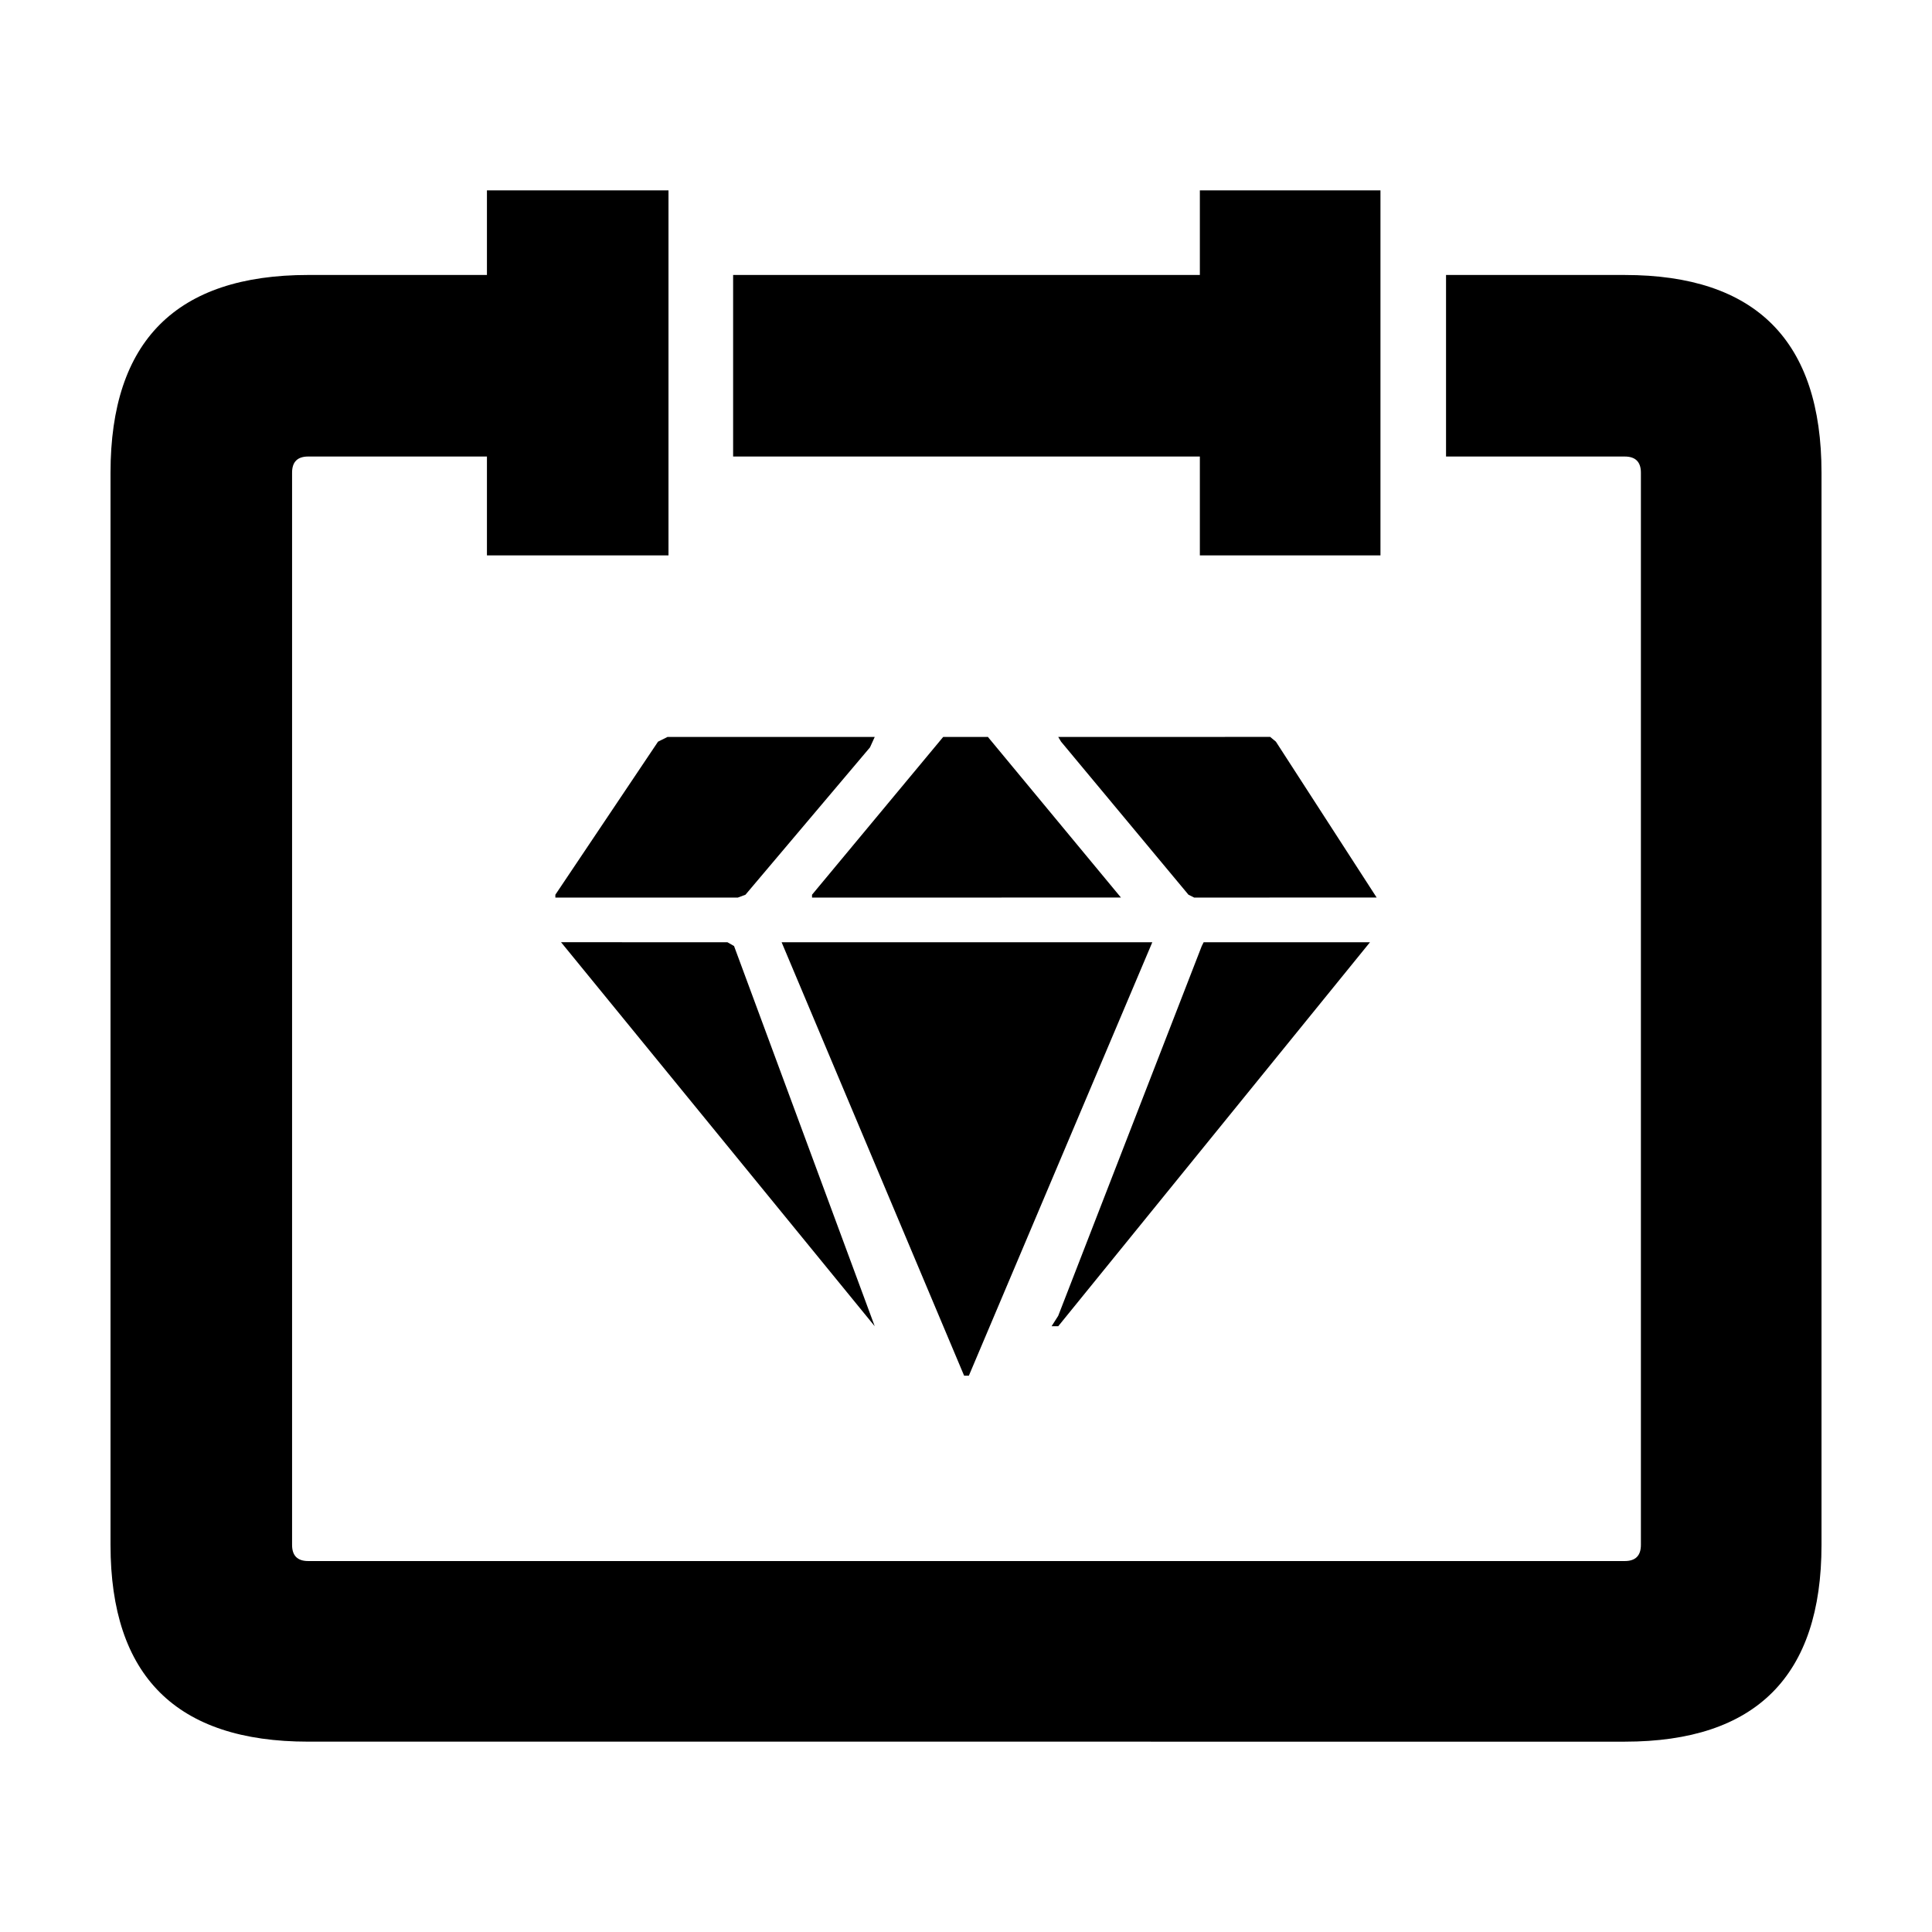
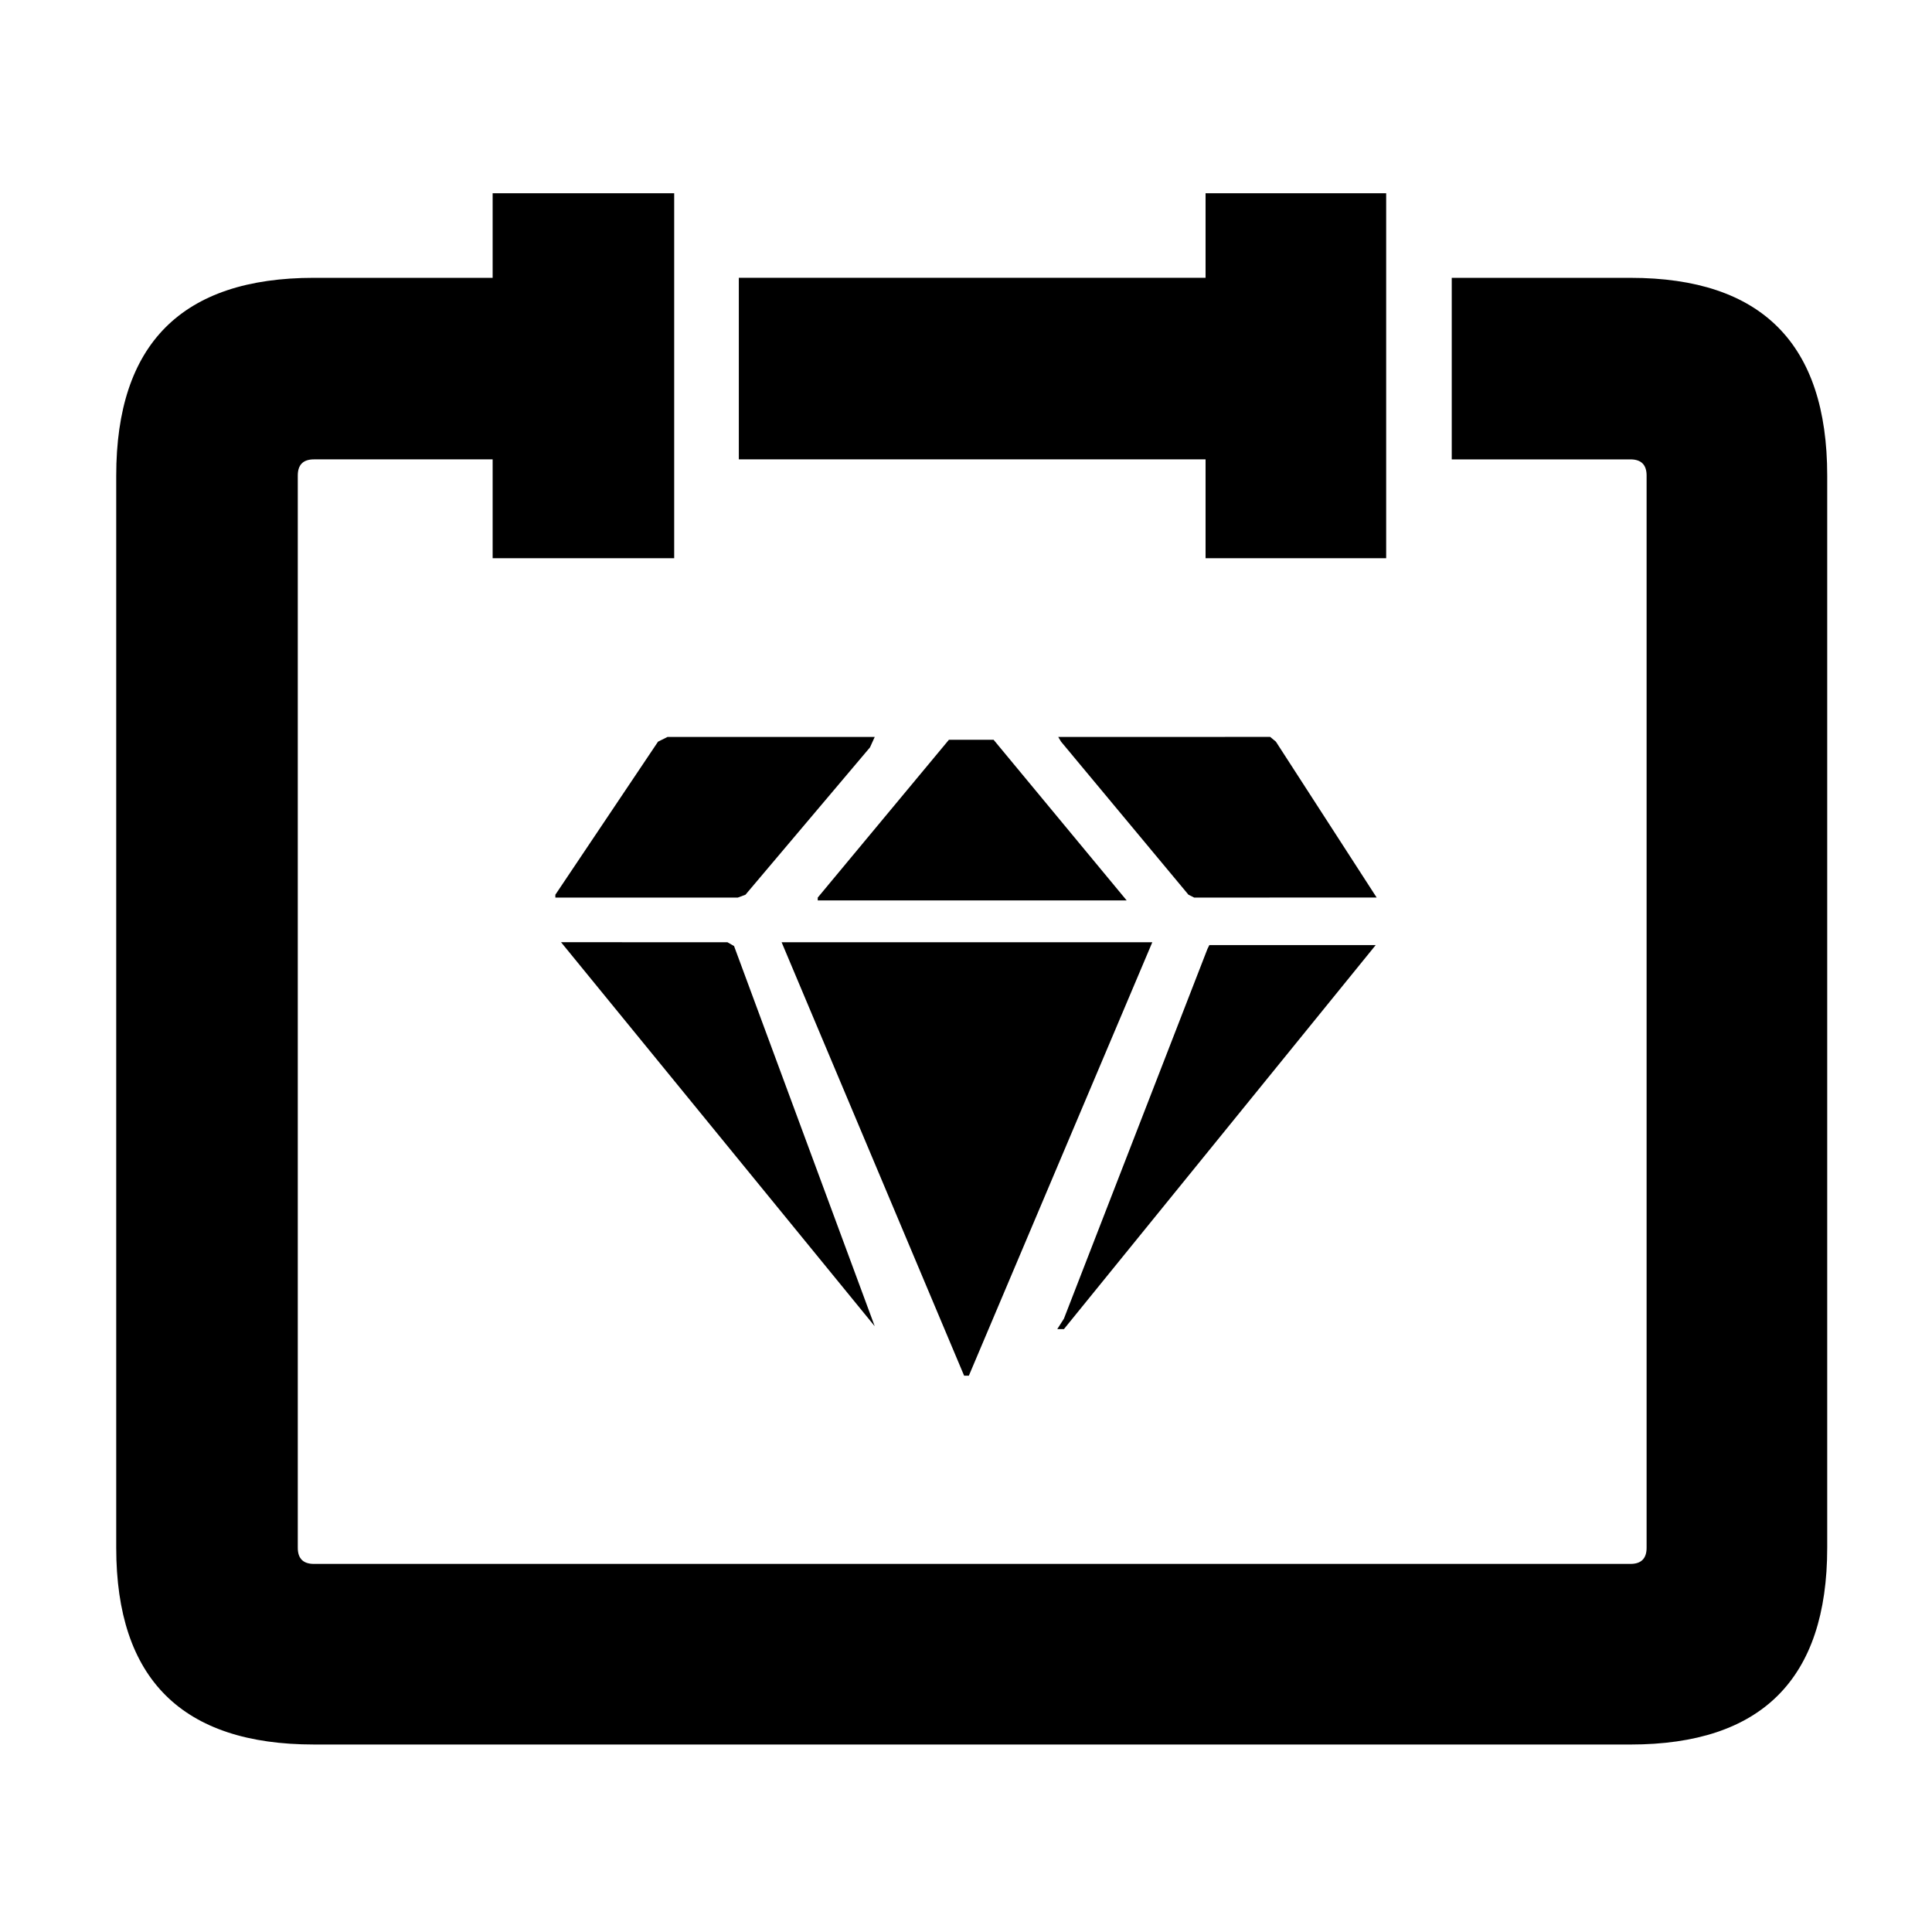
<svg xmlns="http://www.w3.org/2000/svg" fill="#000000" width="800px" height="800px" version="1.1" viewBox="144 144 512 512">
-   <path d="m336.77 393.7 1.762 1.008 37.281 100.76-83.129-101.77zm-45.594-11.836v-0.754l27.207-40.559 2.519-1.258h54.914l-1.258 2.769-33 39.047-2.016 0.754zm158.2 11.836-48.617 114.87-1.258 0.004-48.367-114.87zm9.574-12.594-33.758-40.555-0.754-1.258 56.176-0.004 1.512 1.258 26.703 41.312-48.367 0.004zm-53.152-41.816 35.266 42.57-81.867 0.004v-0.754l34.762-41.816zm56.68 55.418 0.504-1.008h44.082l-82.625 101.77h-1.762l1.762-2.769zm-0.504-177.84v-22.418h47.863v96.73h-47.863v-26.199h-123.69v-48.113zm116.88 52.398c0-2.852-1.43-4.281-4.281-4.281h-47.359v-48.113h47.359c34.762 0 52.145 17.469 52.145 52.391v284.15c0 34.762-17.383 52.145-52.145 52.145l-348.89-0.004c-34.934 0.008-52.395-17.371-52.395-52.137v-284.15c0-34.93 17.461-52.398 52.395-52.398h47.359v-22.418h48.113v96.73h-48.113v-26.199h-47.359c-2.856 0-4.281 1.426-4.281 4.281v284.15c0 2.852 1.426 4.281 4.281 4.281h348.89c2.852 0 4.281-1.426 4.281-4.281z" fill-rule="evenodd" />
+   <path d="m336.77 393.7 1.762 1.008 37.281 100.76-83.129-101.77zm-45.594-11.836v-0.754l27.207-40.559 2.519-1.258h54.914l-1.258 2.769-33 39.047-2.016 0.754zm158.2 11.836-48.617 114.87-1.258 0.004-48.367-114.87zm9.574-12.594-33.758-40.555-0.754-1.258 56.176-0.004 1.512 1.258 26.703 41.312-48.367 0.004m-53.152-41.816 35.266 42.57-81.867 0.004v-0.754l34.762-41.816zm56.68 55.418 0.504-1.008h44.082l-82.625 101.77h-1.762l1.762-2.769zm-0.504-177.84v-22.418h47.863v96.73h-47.863v-26.199h-123.69v-48.113zm116.88 52.398c0-2.852-1.43-4.281-4.281-4.281h-47.359v-48.113h47.359c34.762 0 52.145 17.469 52.145 52.391v284.15c0 34.762-17.383 52.145-52.145 52.145l-348.89-0.004c-34.934 0.008-52.395-17.371-52.395-52.137v-284.15c0-34.93 17.461-52.398 52.395-52.398h47.359v-22.418h48.113v96.73h-48.113v-26.199h-47.359c-2.856 0-4.281 1.426-4.281 4.281v284.15c0 2.852 1.426 4.281 4.281 4.281h348.89c2.852 0 4.281-1.426 4.281-4.281z" fill-rule="evenodd" />
</svg>